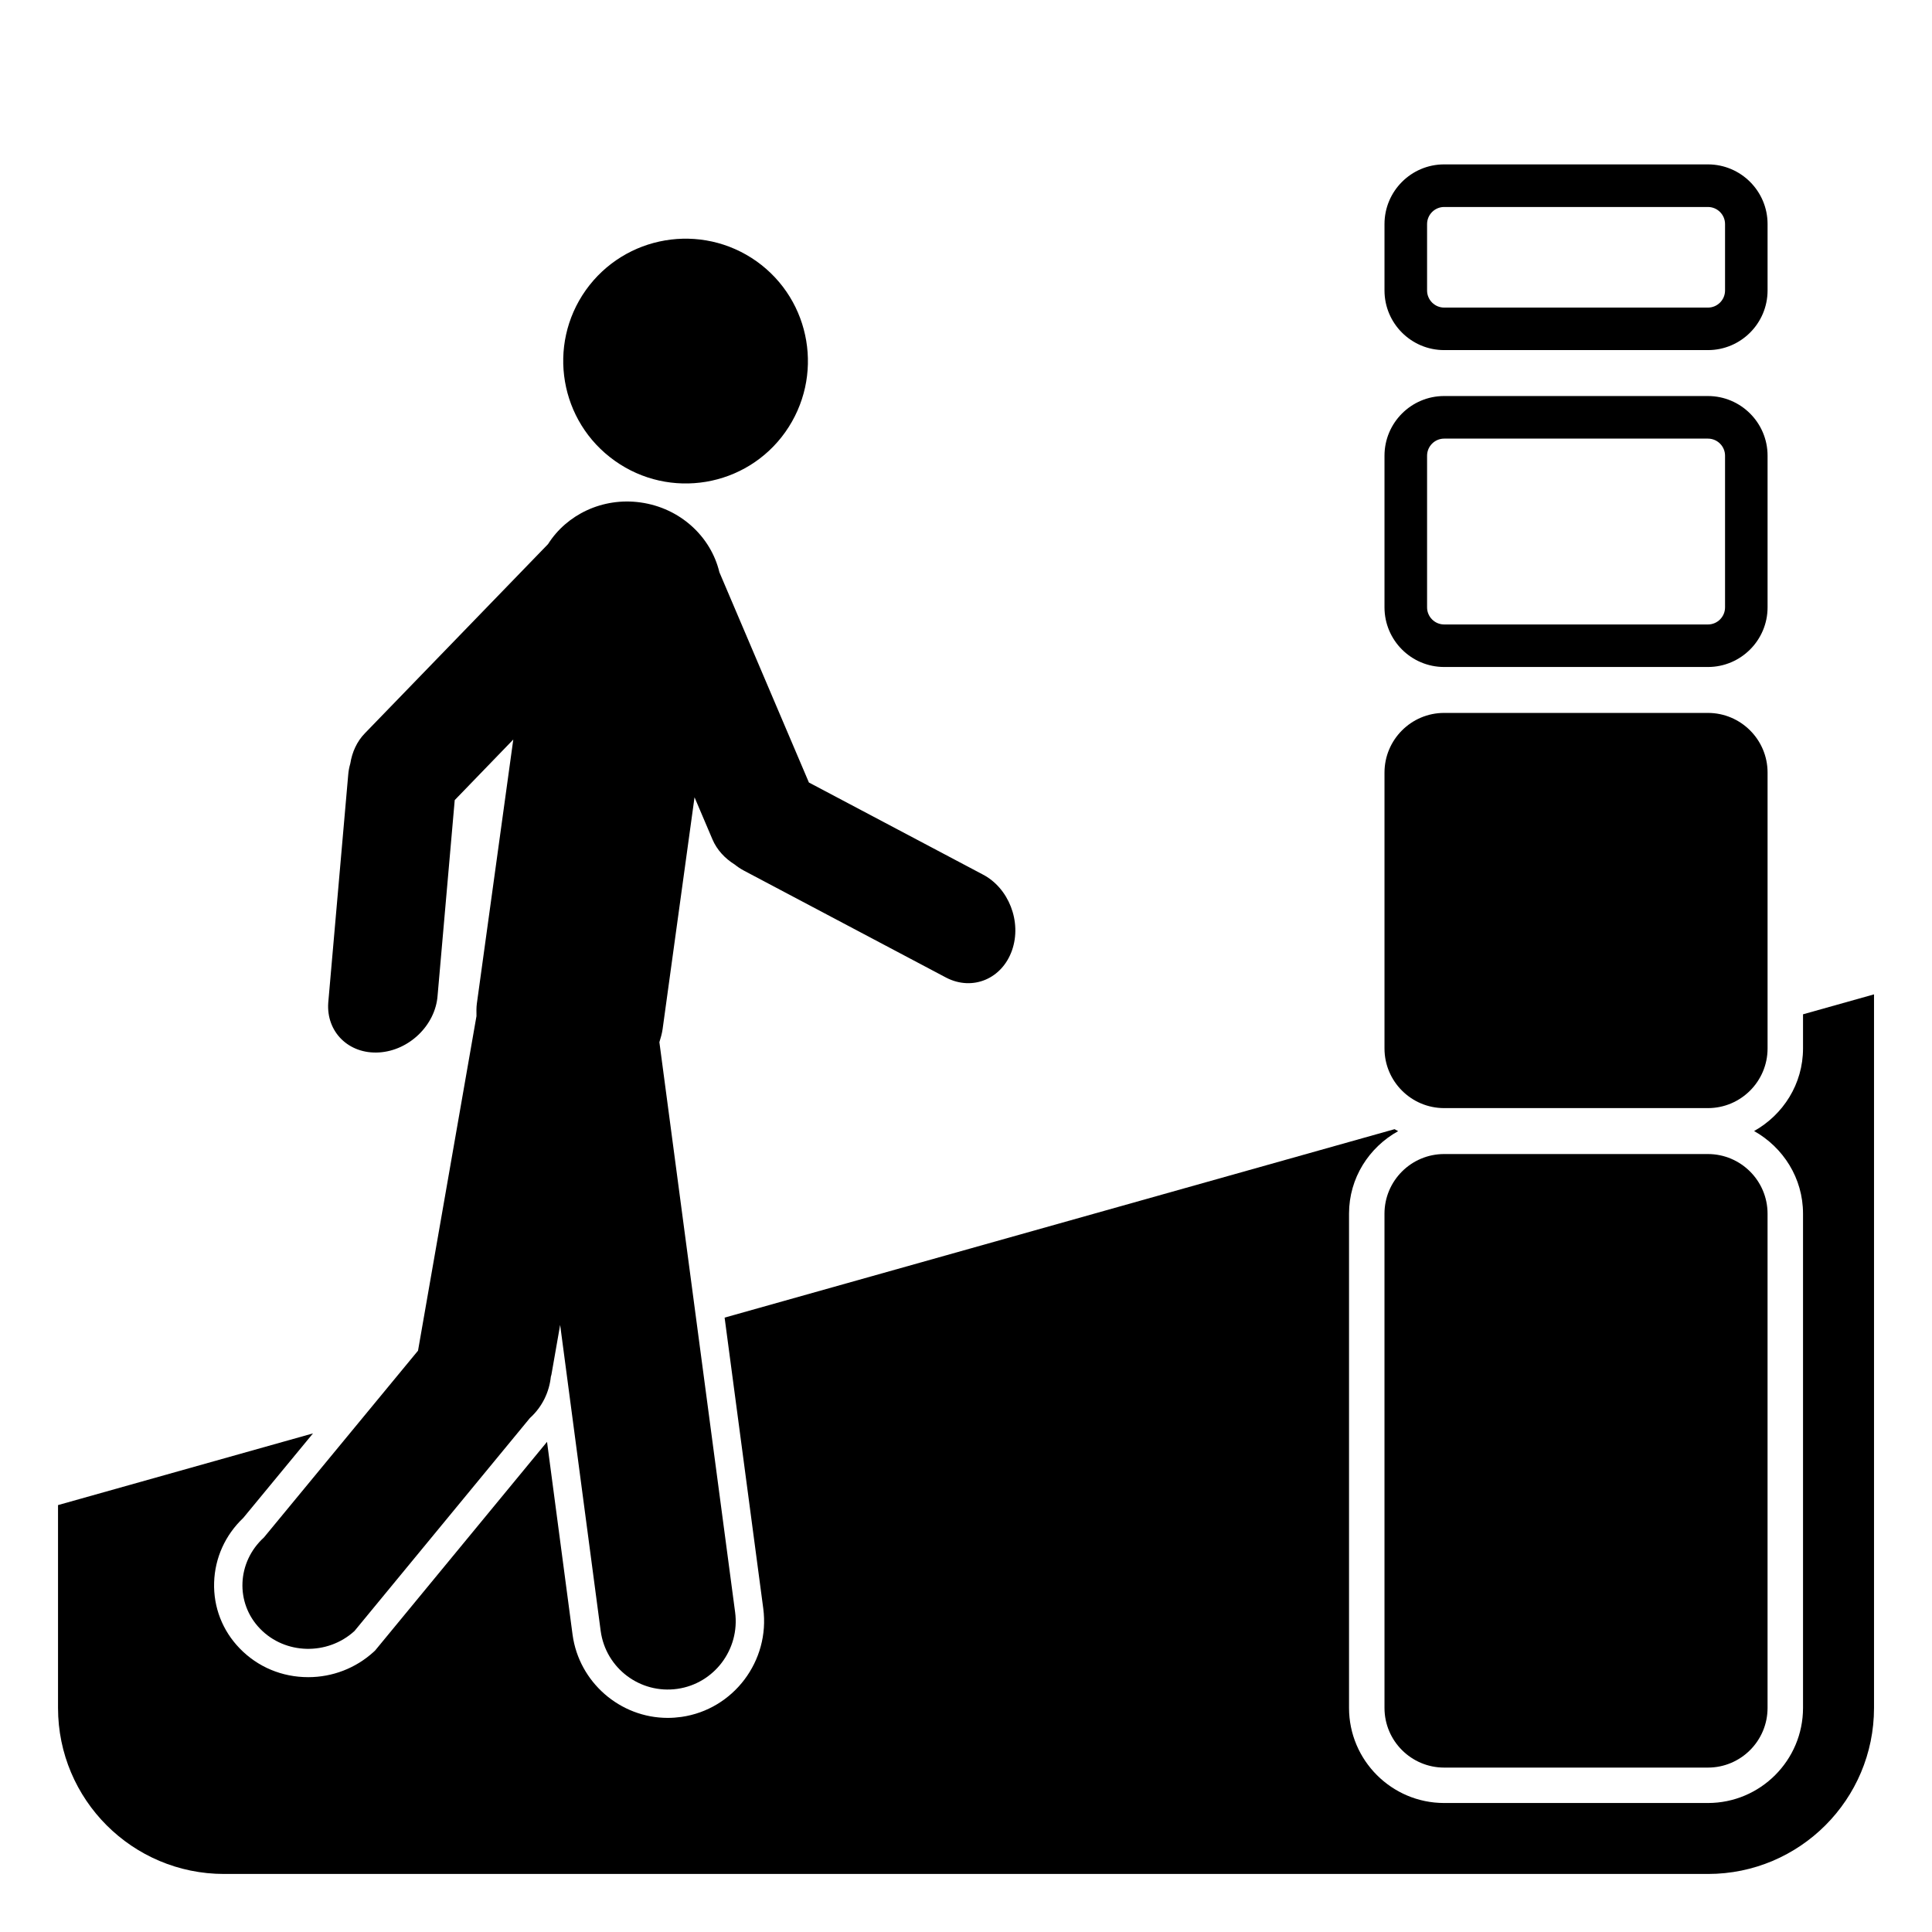
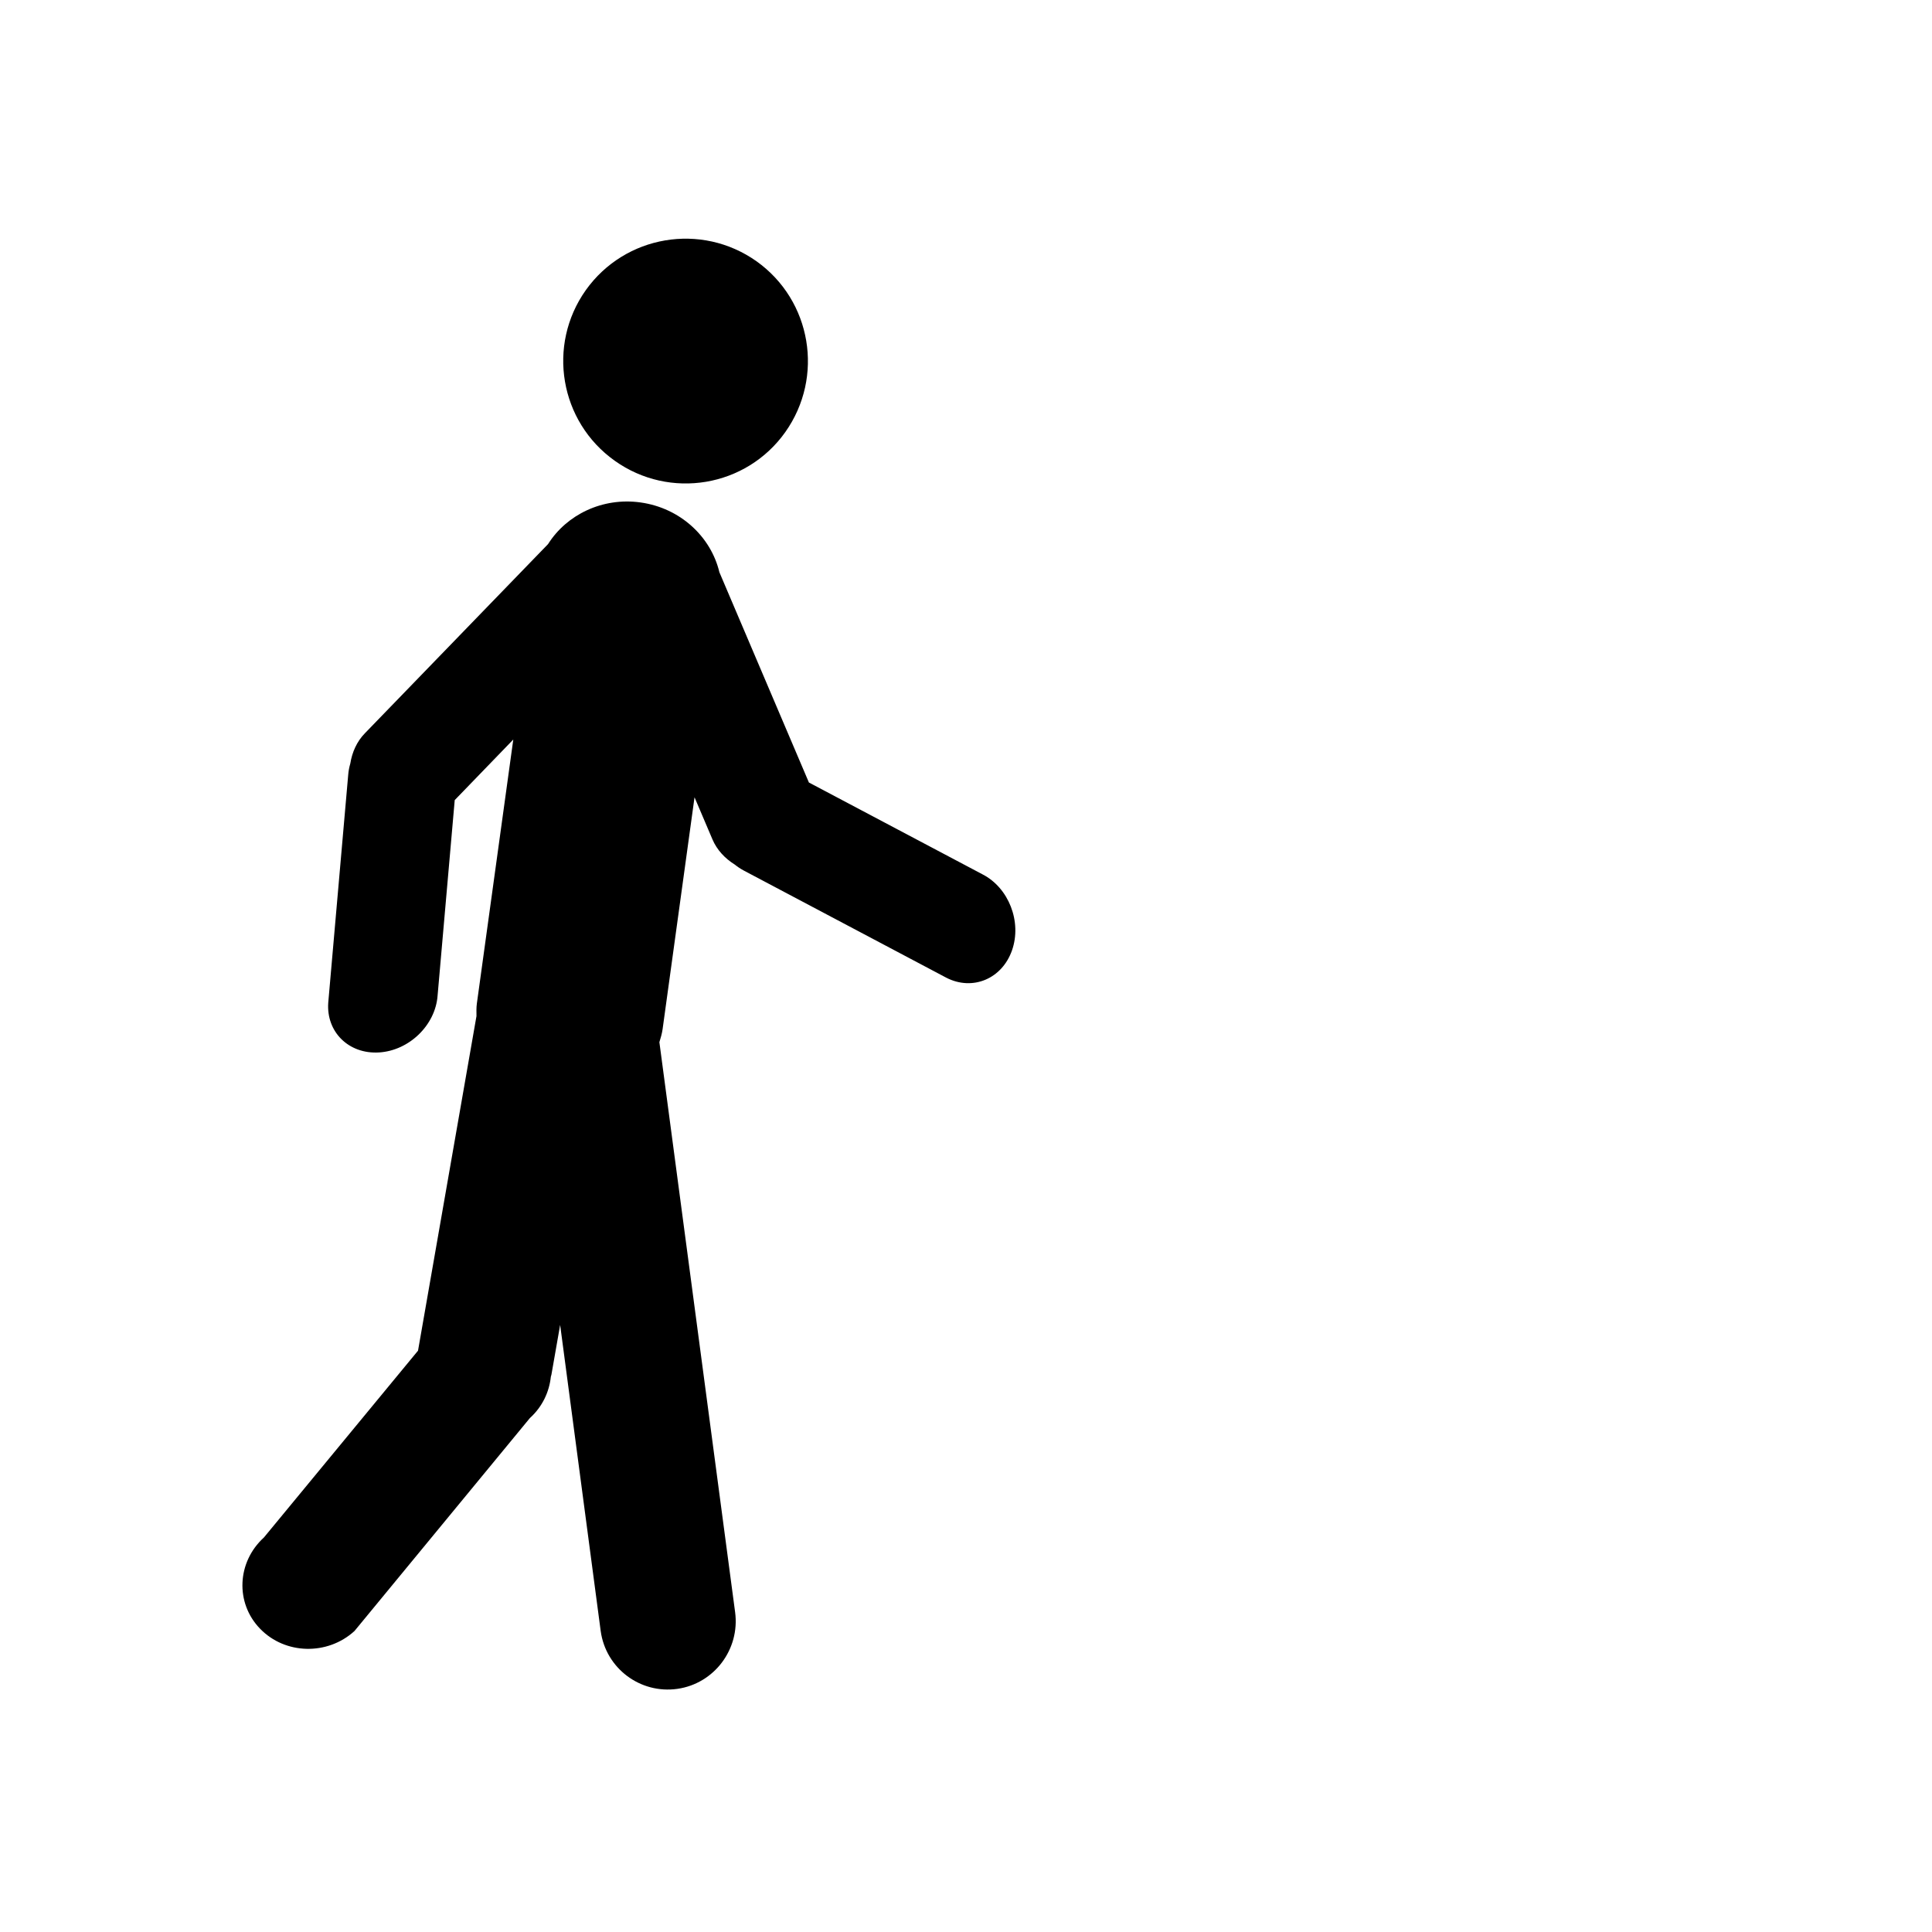
<svg xmlns="http://www.w3.org/2000/svg" fill="#000000" width="800px" height="800px" version="1.1" viewBox="144 144 512 512">
  <g>
    <path d="m306.92 266.11c14.59 10.383 34.844 6.992 45.199-7.609 10.348-14.625 6.965-34.867-7.648-45.27-14.633-10.355-34.852-6.918-45.238 7.672-10.344 14.617-6.922 34.824 7.688 45.207z" />
    <path d="m404.38 375.71-46.012-24.34-23.723-55.727c-2.242-9.383-10.324-17.016-20.906-18.492-10.098-1.406-19.582 3.258-24.5 11.039l-48.57 50.164c-2.106 2.172-3.359 4.992-3.836 7.992-0.277 0.953-0.473 1.941-0.551 2.949l-5.293 60.418c-0.562 7.762 5.43 13.691 13.469 13.195 7.992-0.496 14.918-7.234 15.504-15.023l4.543-51.848 15.52-16.055-9.648 69.926c-0.156 1.137-0.121 2.25-0.105 3.359l-15.492 88.672-40.84 49.508c-7.172 6.527-7.641 17.371-1.008 24.191 6.641 6.859 17.852 7.121 25.004 0.602l46.484-56.434c3.316-3 5.137-6.934 5.559-10.957 0.039-0.195 0.129-0.375 0.156-0.57l2.309-13.168 10.746 81.129c1.355 9.867 10.453 16.723 20.324 15.324 9.77-1.398 16.602-10.488 15.301-20.305l-20.07-151.07c0.34-1.129 0.684-2.258 0.852-3.461l8.461-61.441 4.754 11.168c1.188 2.781 3.301 5.039 5.887 6.648 0.773 0.625 1.602 1.172 2.488 1.641l53.621 28.371c6.926 3.543 14.723 0.324 17.387-7.269 2.648-7.566-0.863-16.57-7.812-20.133z" />
-     <path d="m596.62 612.43h-69.902c-8.715 0-15.812-7.082-15.812-15.805l-0.004-130.98c0-8.715 7.09-15.812 15.805-15.812h69.902c8.715 0 15.812 7.082 15.812 15.805v130.98c0.004 8.723-7.086 15.812-15.801 15.812z" />
-     <path d="m596.62 236.78h-69.902c-8.715 0-15.812-7.082-15.812-15.805v-17.598c0-8.715 7.09-15.812 15.805-15.812h69.902c8.715 0 15.812 7.082 15.812 15.805v17.598c0 8.723-7.09 15.812-15.805 15.812zm-69.902-37.926c-2.496 0-4.527 2.039-4.527 4.535v17.598c0 2.496 2.039 4.527 4.535 4.527h69.902c2.496 0 4.527-2.039 4.527-4.535v-17.598c0-2.496-2.039-4.527-4.535-4.527z" />
-     <path d="m596.62 320.76h-69.902c-8.715 0-15.812-7.082-15.812-15.805v-40.191c0-8.715 7.09-15.812 15.805-15.812h69.902c8.715 0 15.812 7.082 15.812 15.805v40.191c0 8.723-7.09 15.812-15.805 15.812zm-69.902-60.523c-2.496 0-4.527 2.039-4.527 4.535v40.191c0 2.496 2.039 4.527 4.535 4.527h69.902c2.496 0 4.527-2.039 4.527-4.535v-40.191c0-2.496-2.039-4.527-4.535-4.527z" />
-     <path d="m621.82 412.8v9.039c0 9.438-5.269 17.582-12.965 21.898 7.695 4.328 12.965 12.465 12.965 21.895v130.98c0 13.895-11.301 25.203-25.203 25.203h-69.902c-13.898 0-25.207-11.309-25.207-25.203v-130.98c0-9.453 5.293-17.574 13.016-21.867-0.316-0.172-0.648-0.332-0.953-0.52l-177.54 49.938 10.242 77.082c1.836 13.883-7.894 26.77-21.695 28.738-1.227 0.168-2.43 0.258-3.617 0.258-12.656 0-23.5-9.469-25.219-22.008l-6.773-51.148-45.57 55.312-0.398 0.367c-4.731 4.309-10.879 6.684-17.316 6.684-6.949 0-13.391-2.699-18.152-7.617-4.578-4.707-6.992-10.918-6.789-17.477 0.203-6.504 2.934-12.559 7.715-17.098l18.492-22.414-67.574 19.004v53.742c0 24.305 19.703 44.012 44.004 44.012h393.25c24.297 0 44.004-19.703 44.004-44.012v-189.09z" />
-     <path d="m596.62 437.66h-69.902c-8.715 0-15.812-7.082-15.812-15.805v-73.113c0-8.715 7.09-15.812 15.805-15.812h69.902c8.715 0 15.812 7.082 15.812 15.805v73.113c0 8.715-7.09 15.812-15.805 15.812z" />
  </g>
</svg>